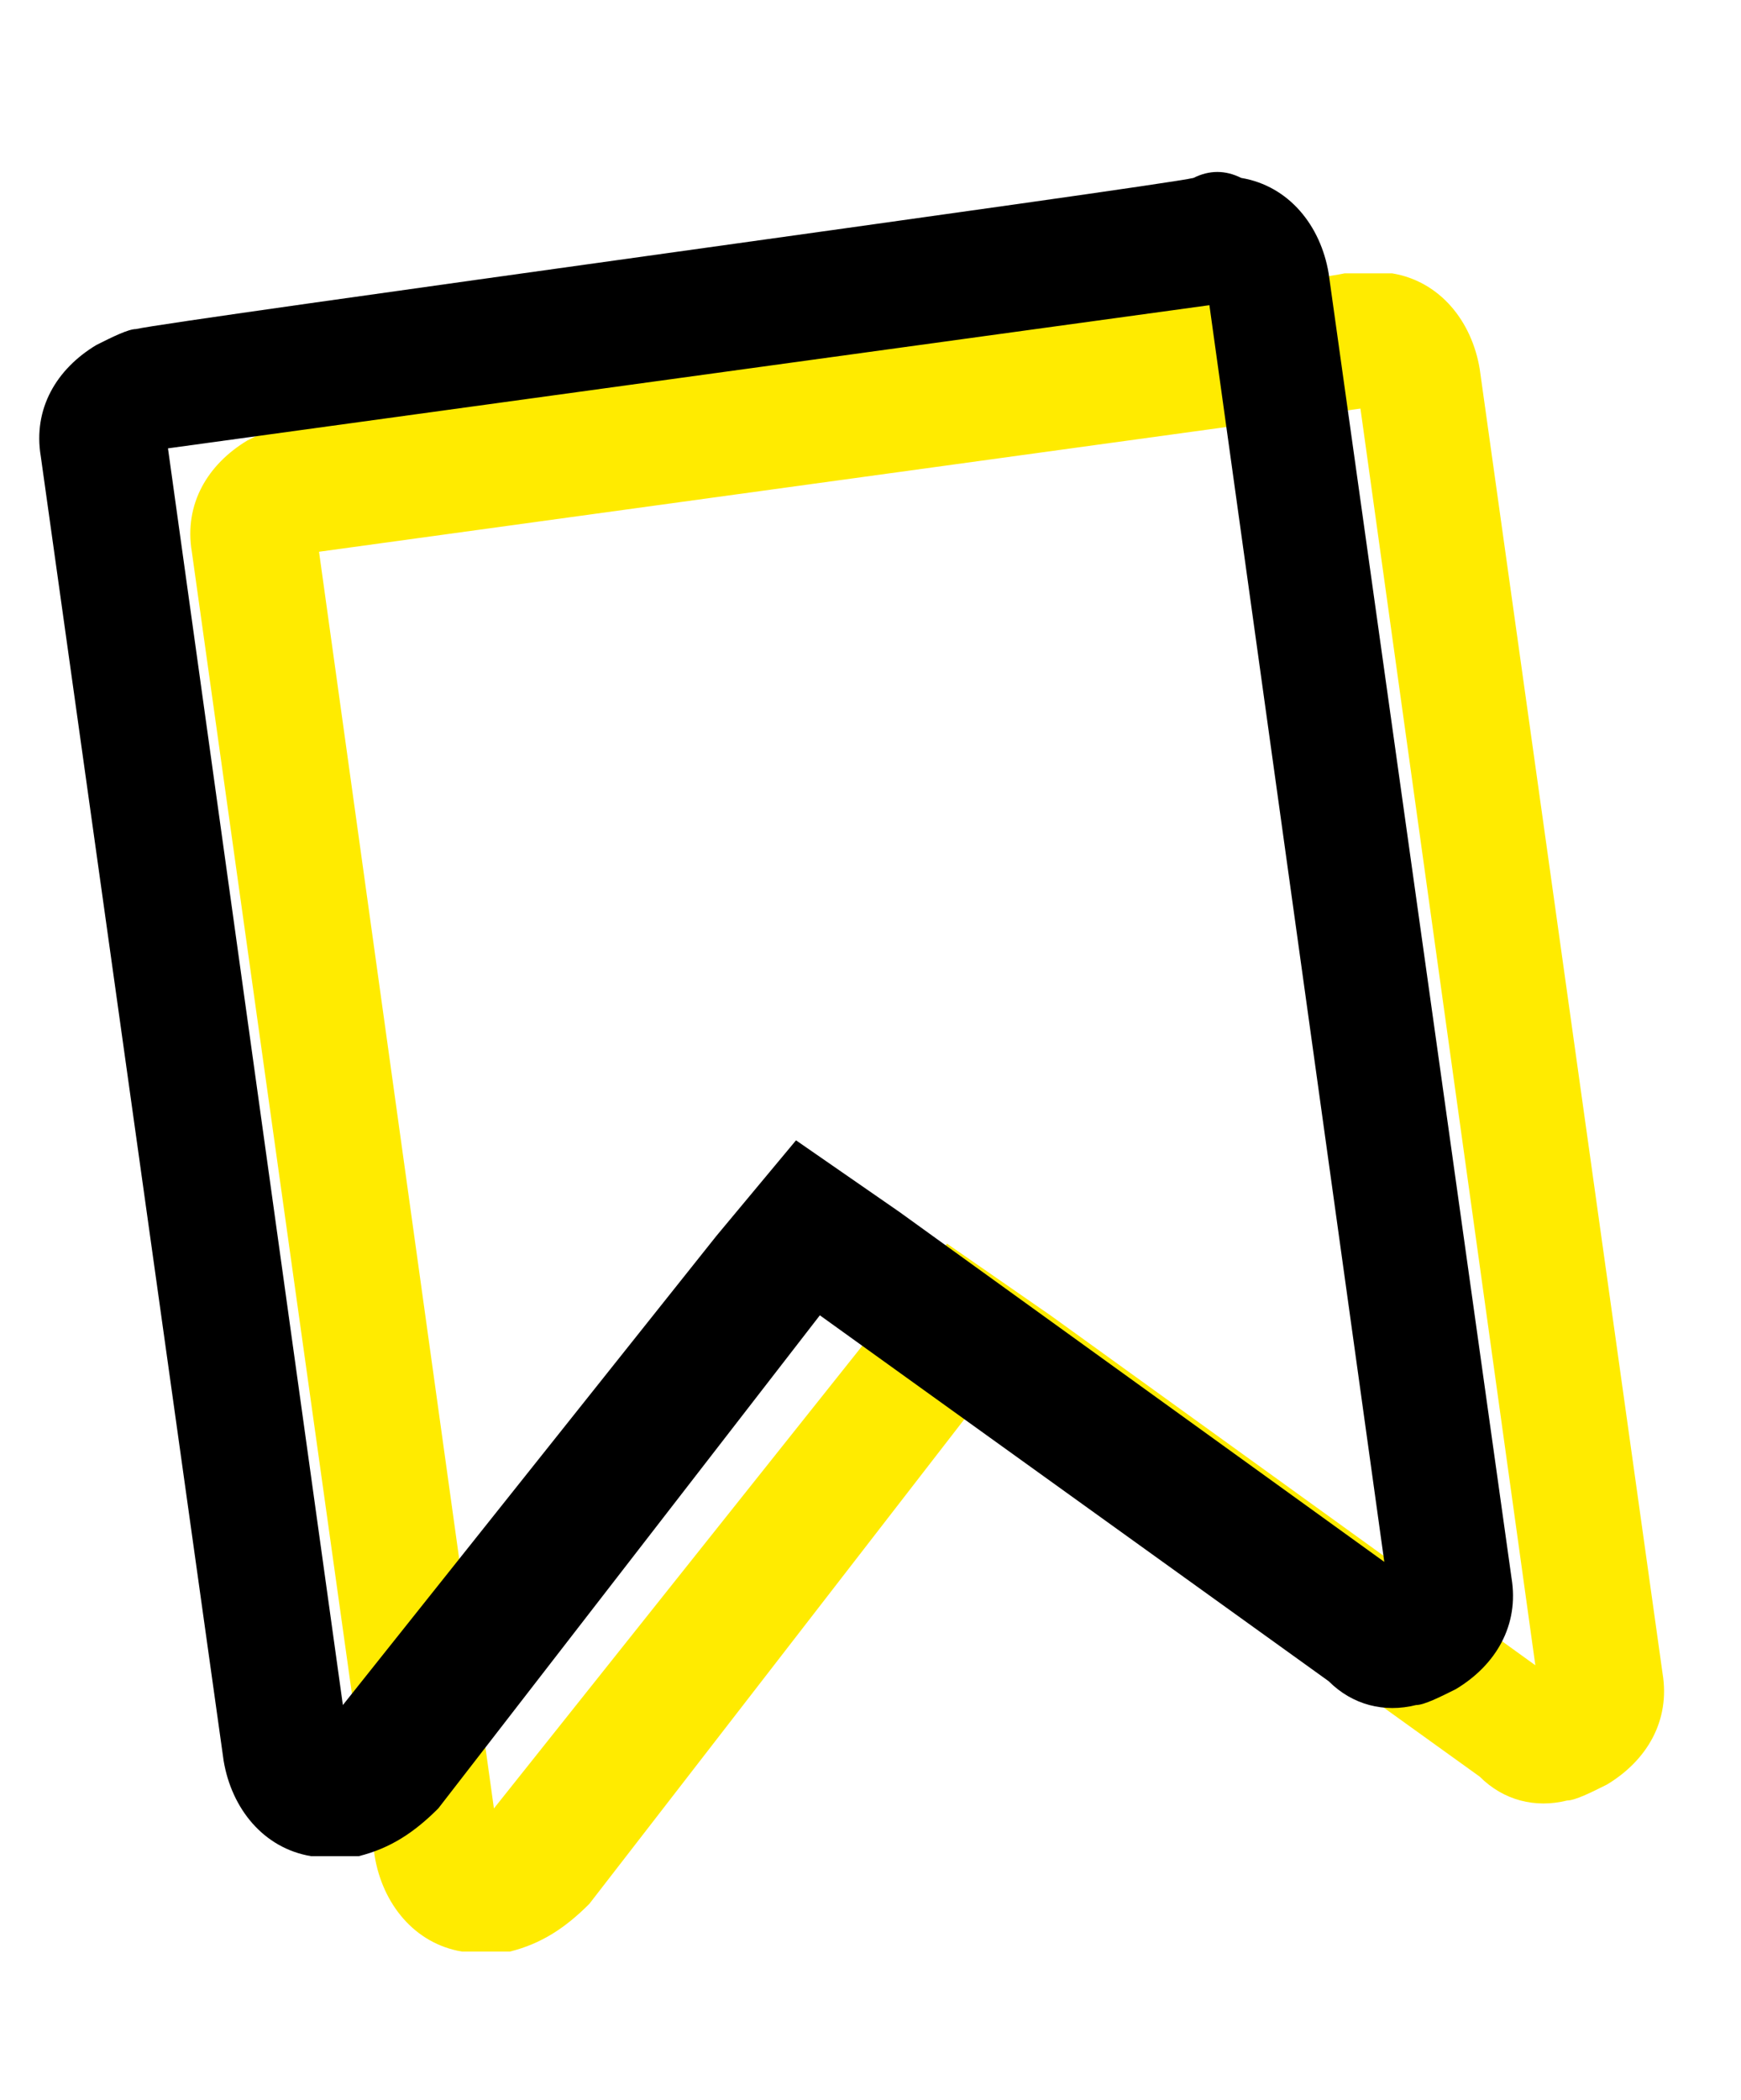
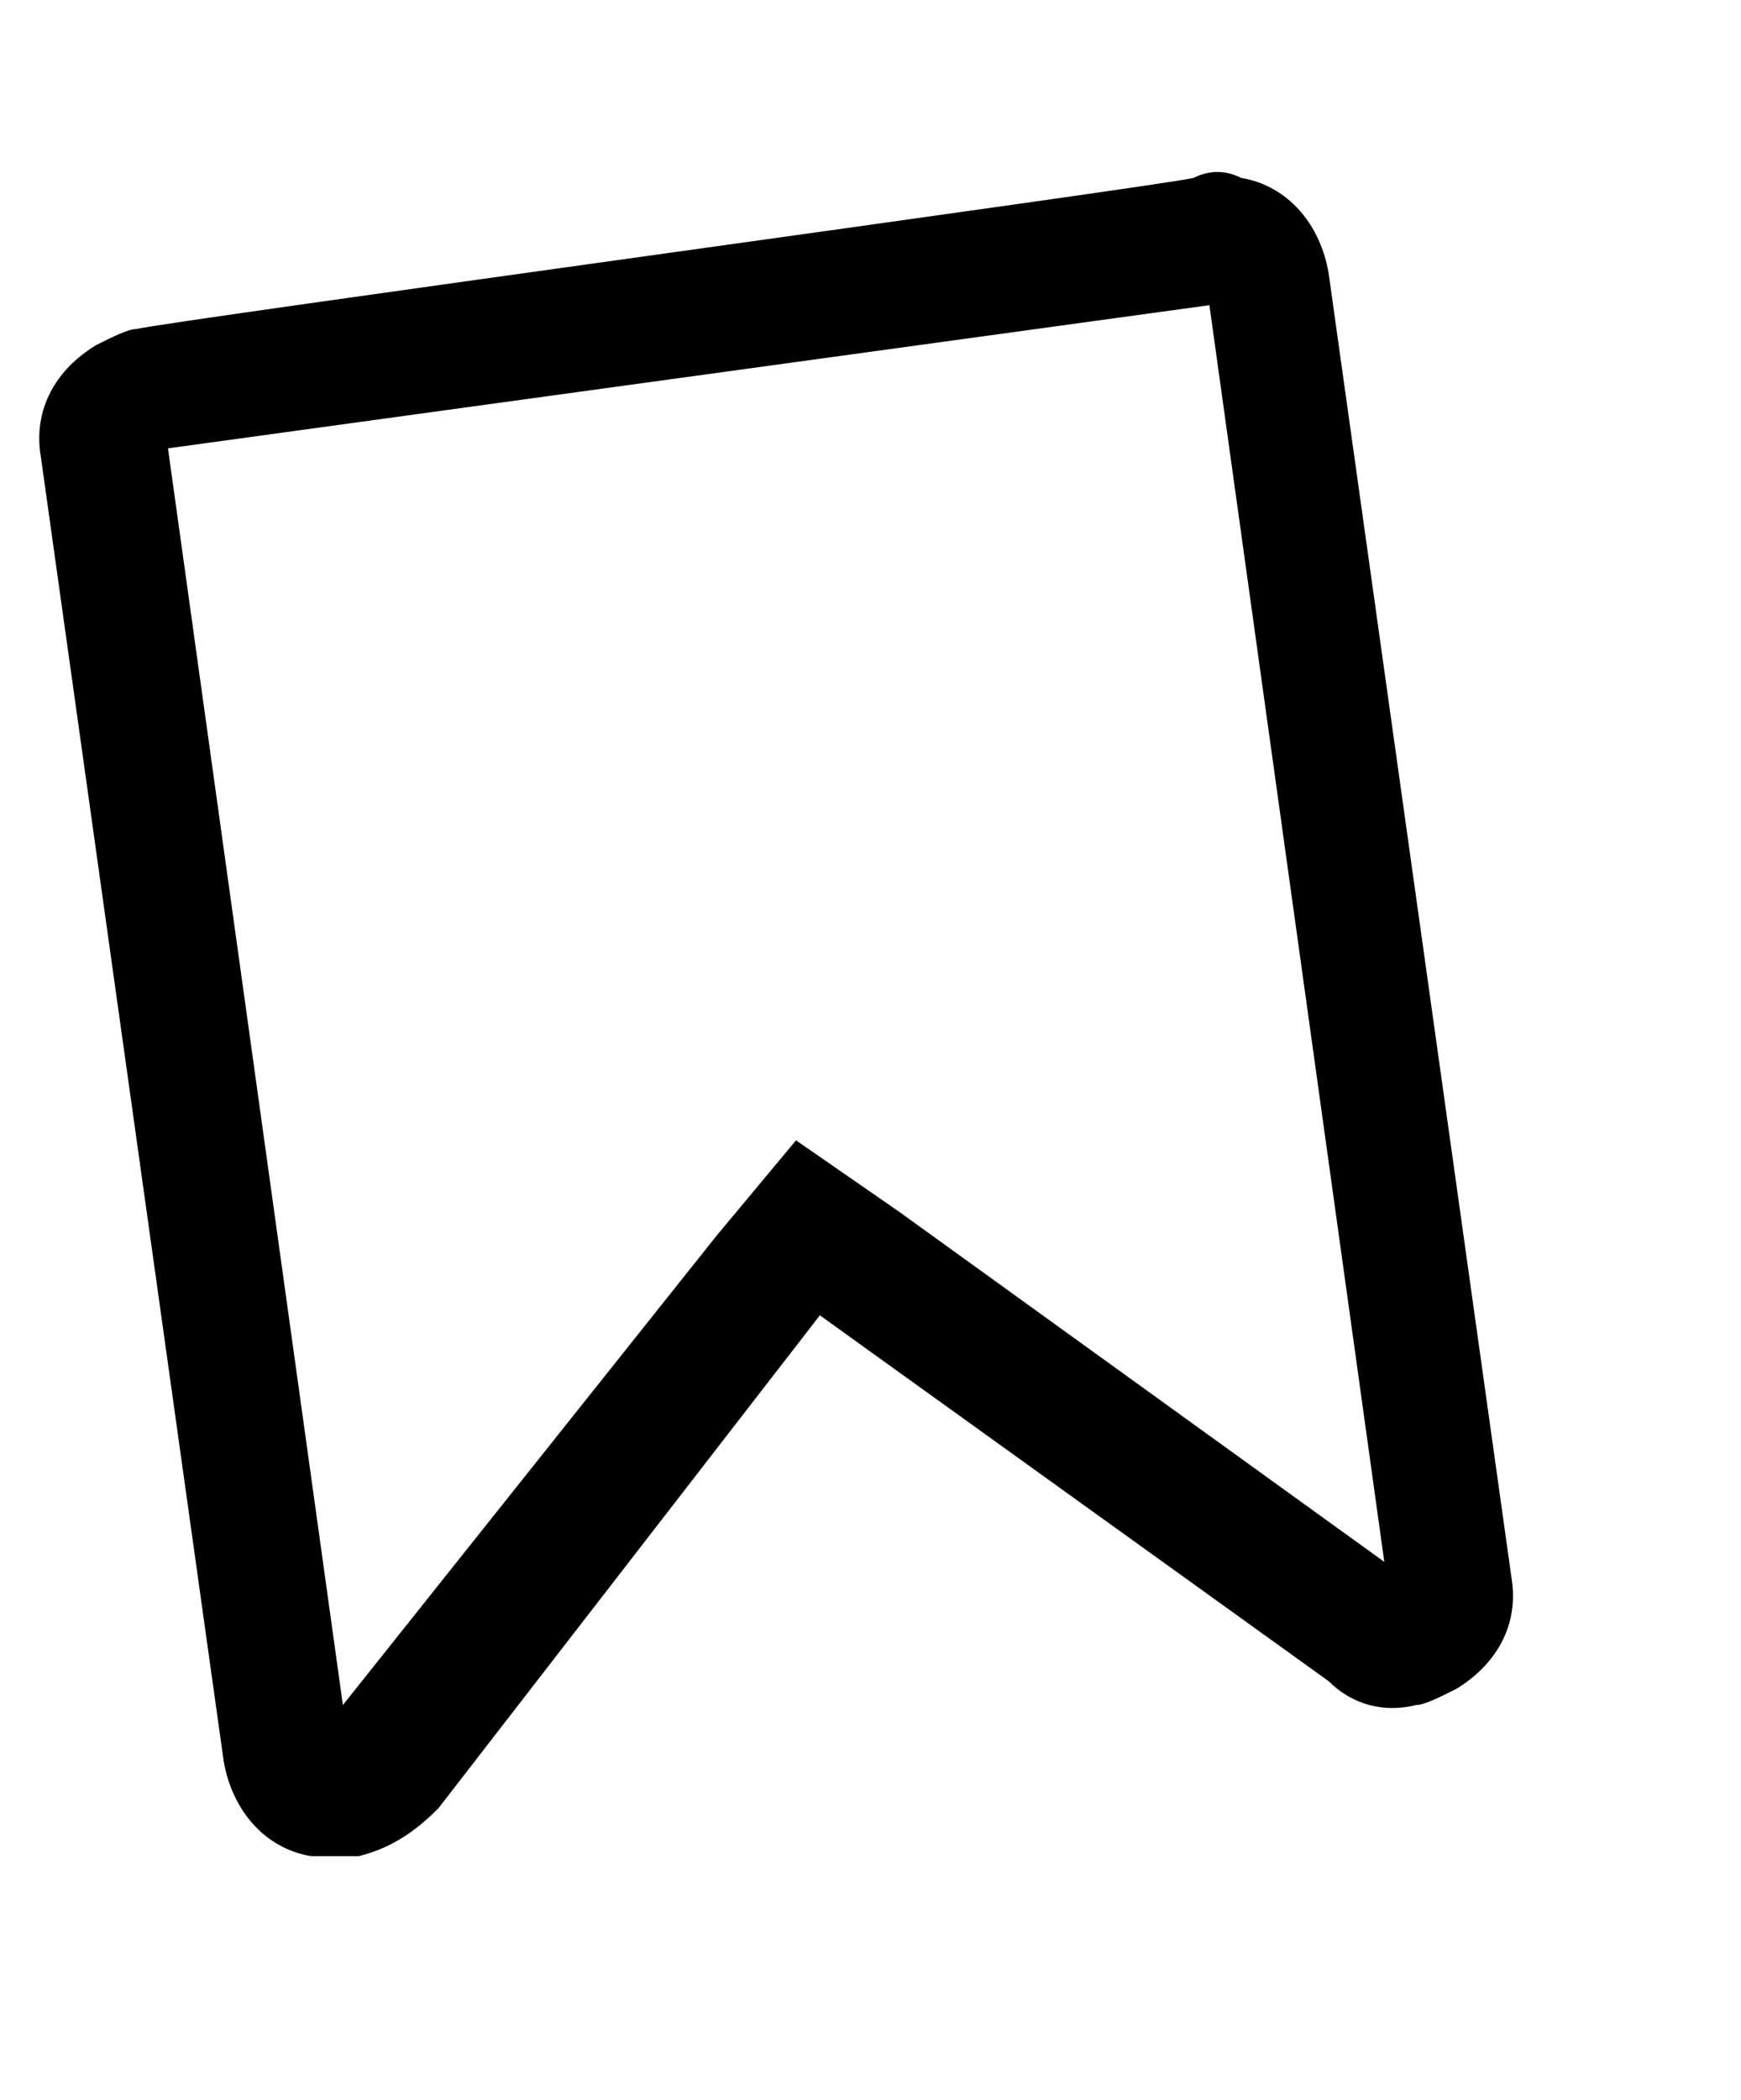
<svg xmlns="http://www.w3.org/2000/svg" version="1.1" id="レイヤー_1" x="0px" y="0px" viewBox="0 0 21.9 26.4" style="enable-background:new 0 0 21.9 26.4;" xml:space="preserve">
  <style type="text/css">
	.st0{enable-background:new    ;}
	.st1{fill:#FFEB00;}
</style>
  <g transform="translate(-925 -261.663)">
    <g transform="translate(777.913 45)">
      <g class="st0">
-         <path class="st1" d="M164.6,220.1c0.6,0.1,1,0.6,1.1,1.2l2.3,16.4c0.1,0.6-0.2,1.1-0.7,1.4c-0.2,0.1-0.4,0.2-0.5,0.2     c-0.4,0.1-0.8,0-1.1-0.3l-6.4-4.6l-4.8,6.2c-0.3,0.3-0.6,0.5-1,0.6c-0.2,0-0.4,0-0.6,0c-0.6-0.1-1-0.6-1.1-1.2l-2.3-16.4     c-0.1-0.6,0.2-1.1,0.7-1.4c0.2-0.1,0.4-0.2,0.5-0.2c0.4-0.1,12.9-1.8,13.3-1.9C164.2,220.1,164.4,220.1,164.6,220.1z      M151.1,223.6l2.2,15.8l4.7-5.9l1-1.2l1.3,0.9l6.1,4.4l-2.2-15.8L151.1,223.6z" />
-       </g>
+         </g>
      <g class="st0">
        <path d="M162.7,218.9c0.6,0.1,1,0.6,1.1,1.2l2.3,16.4c0.1,0.6-0.2,1.1-0.7,1.4c-0.2,0.1-0.4,0.2-0.5,0.2c-0.4,0.1-0.8,0-1.1-0.3     l-6.4-4.6l-4.8,6.2c-0.3,0.3-0.6,0.5-1,0.6c-0.2,0-0.4,0-0.6,0c-0.6-0.1-1-0.6-1.1-1.2l-2.3-16.4c-0.1-0.6,0.2-1.1,0.7-1.4     c0.2-0.1,0.4-0.2,0.5-0.2c0.4-0.1,12.9-1.8,13.3-1.9C162.3,218.8,162.5,218.8,162.7,218.9z M149.2,222.3l2.2,15.8l4.7-5.9l1-1.2     l1.3,0.9l6.1,4.4l-2.2-15.8L149.2,222.3z" />
      </g>
    </g>
  </g>
</svg>